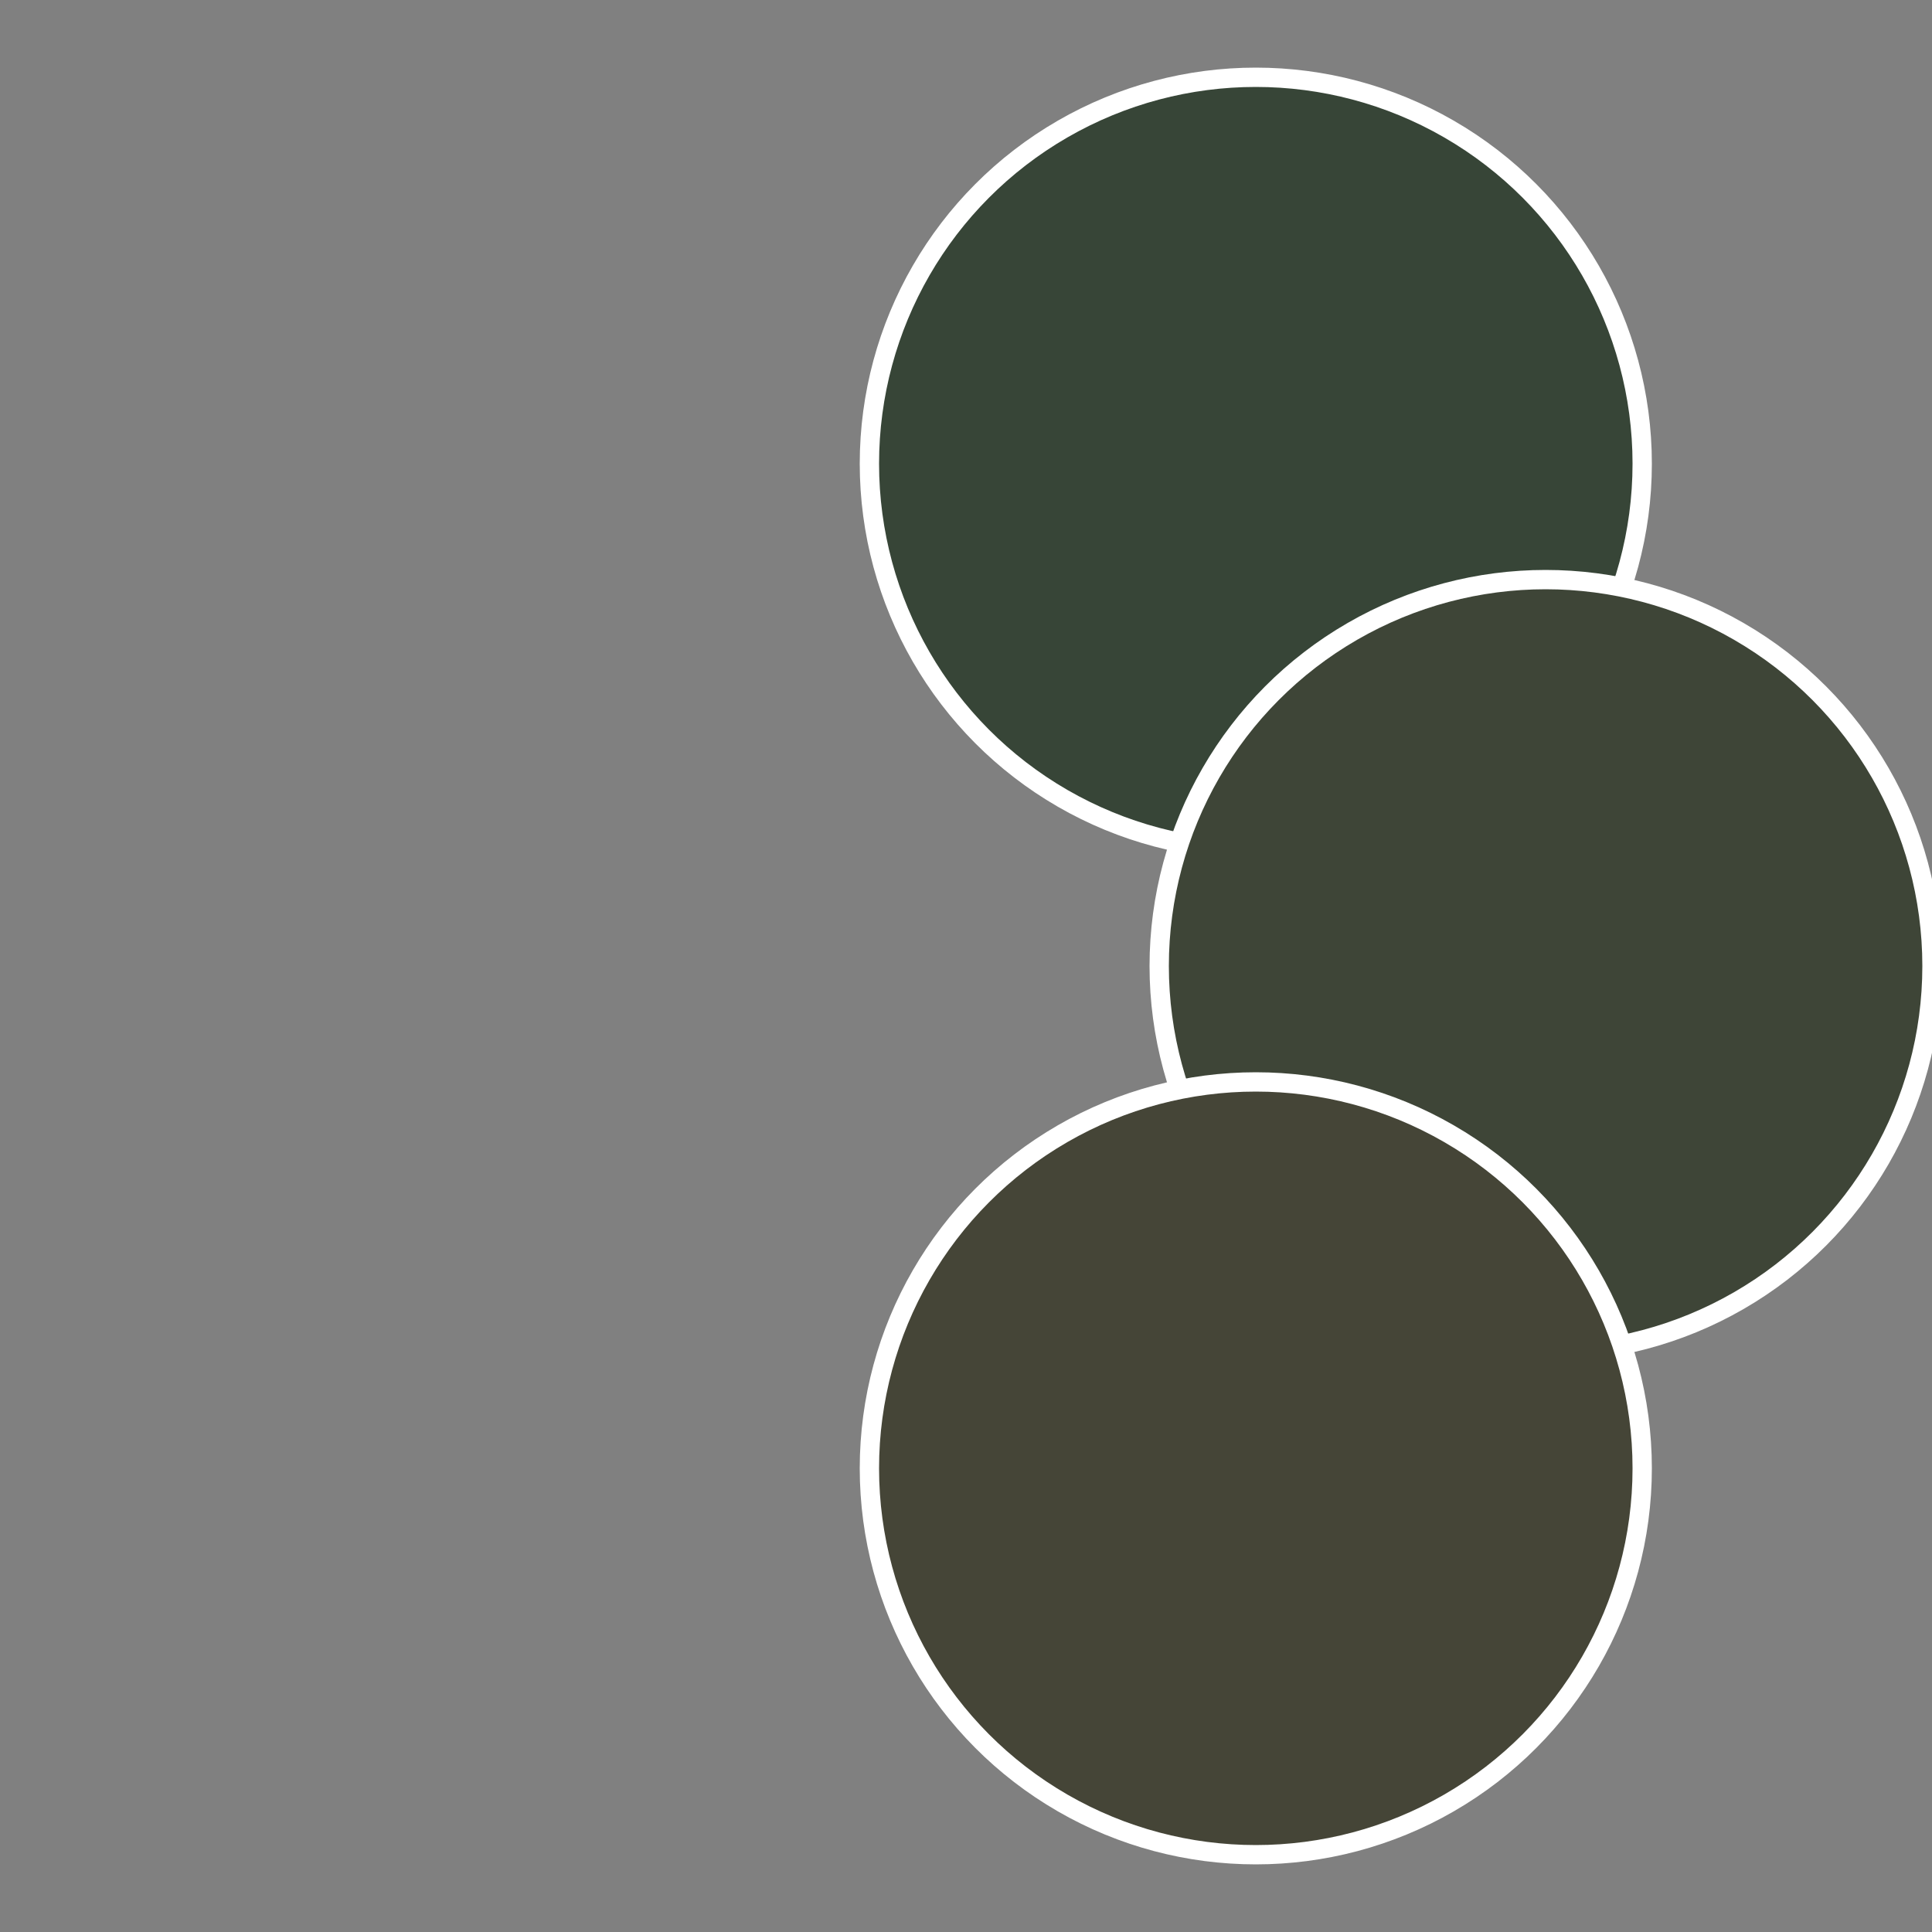
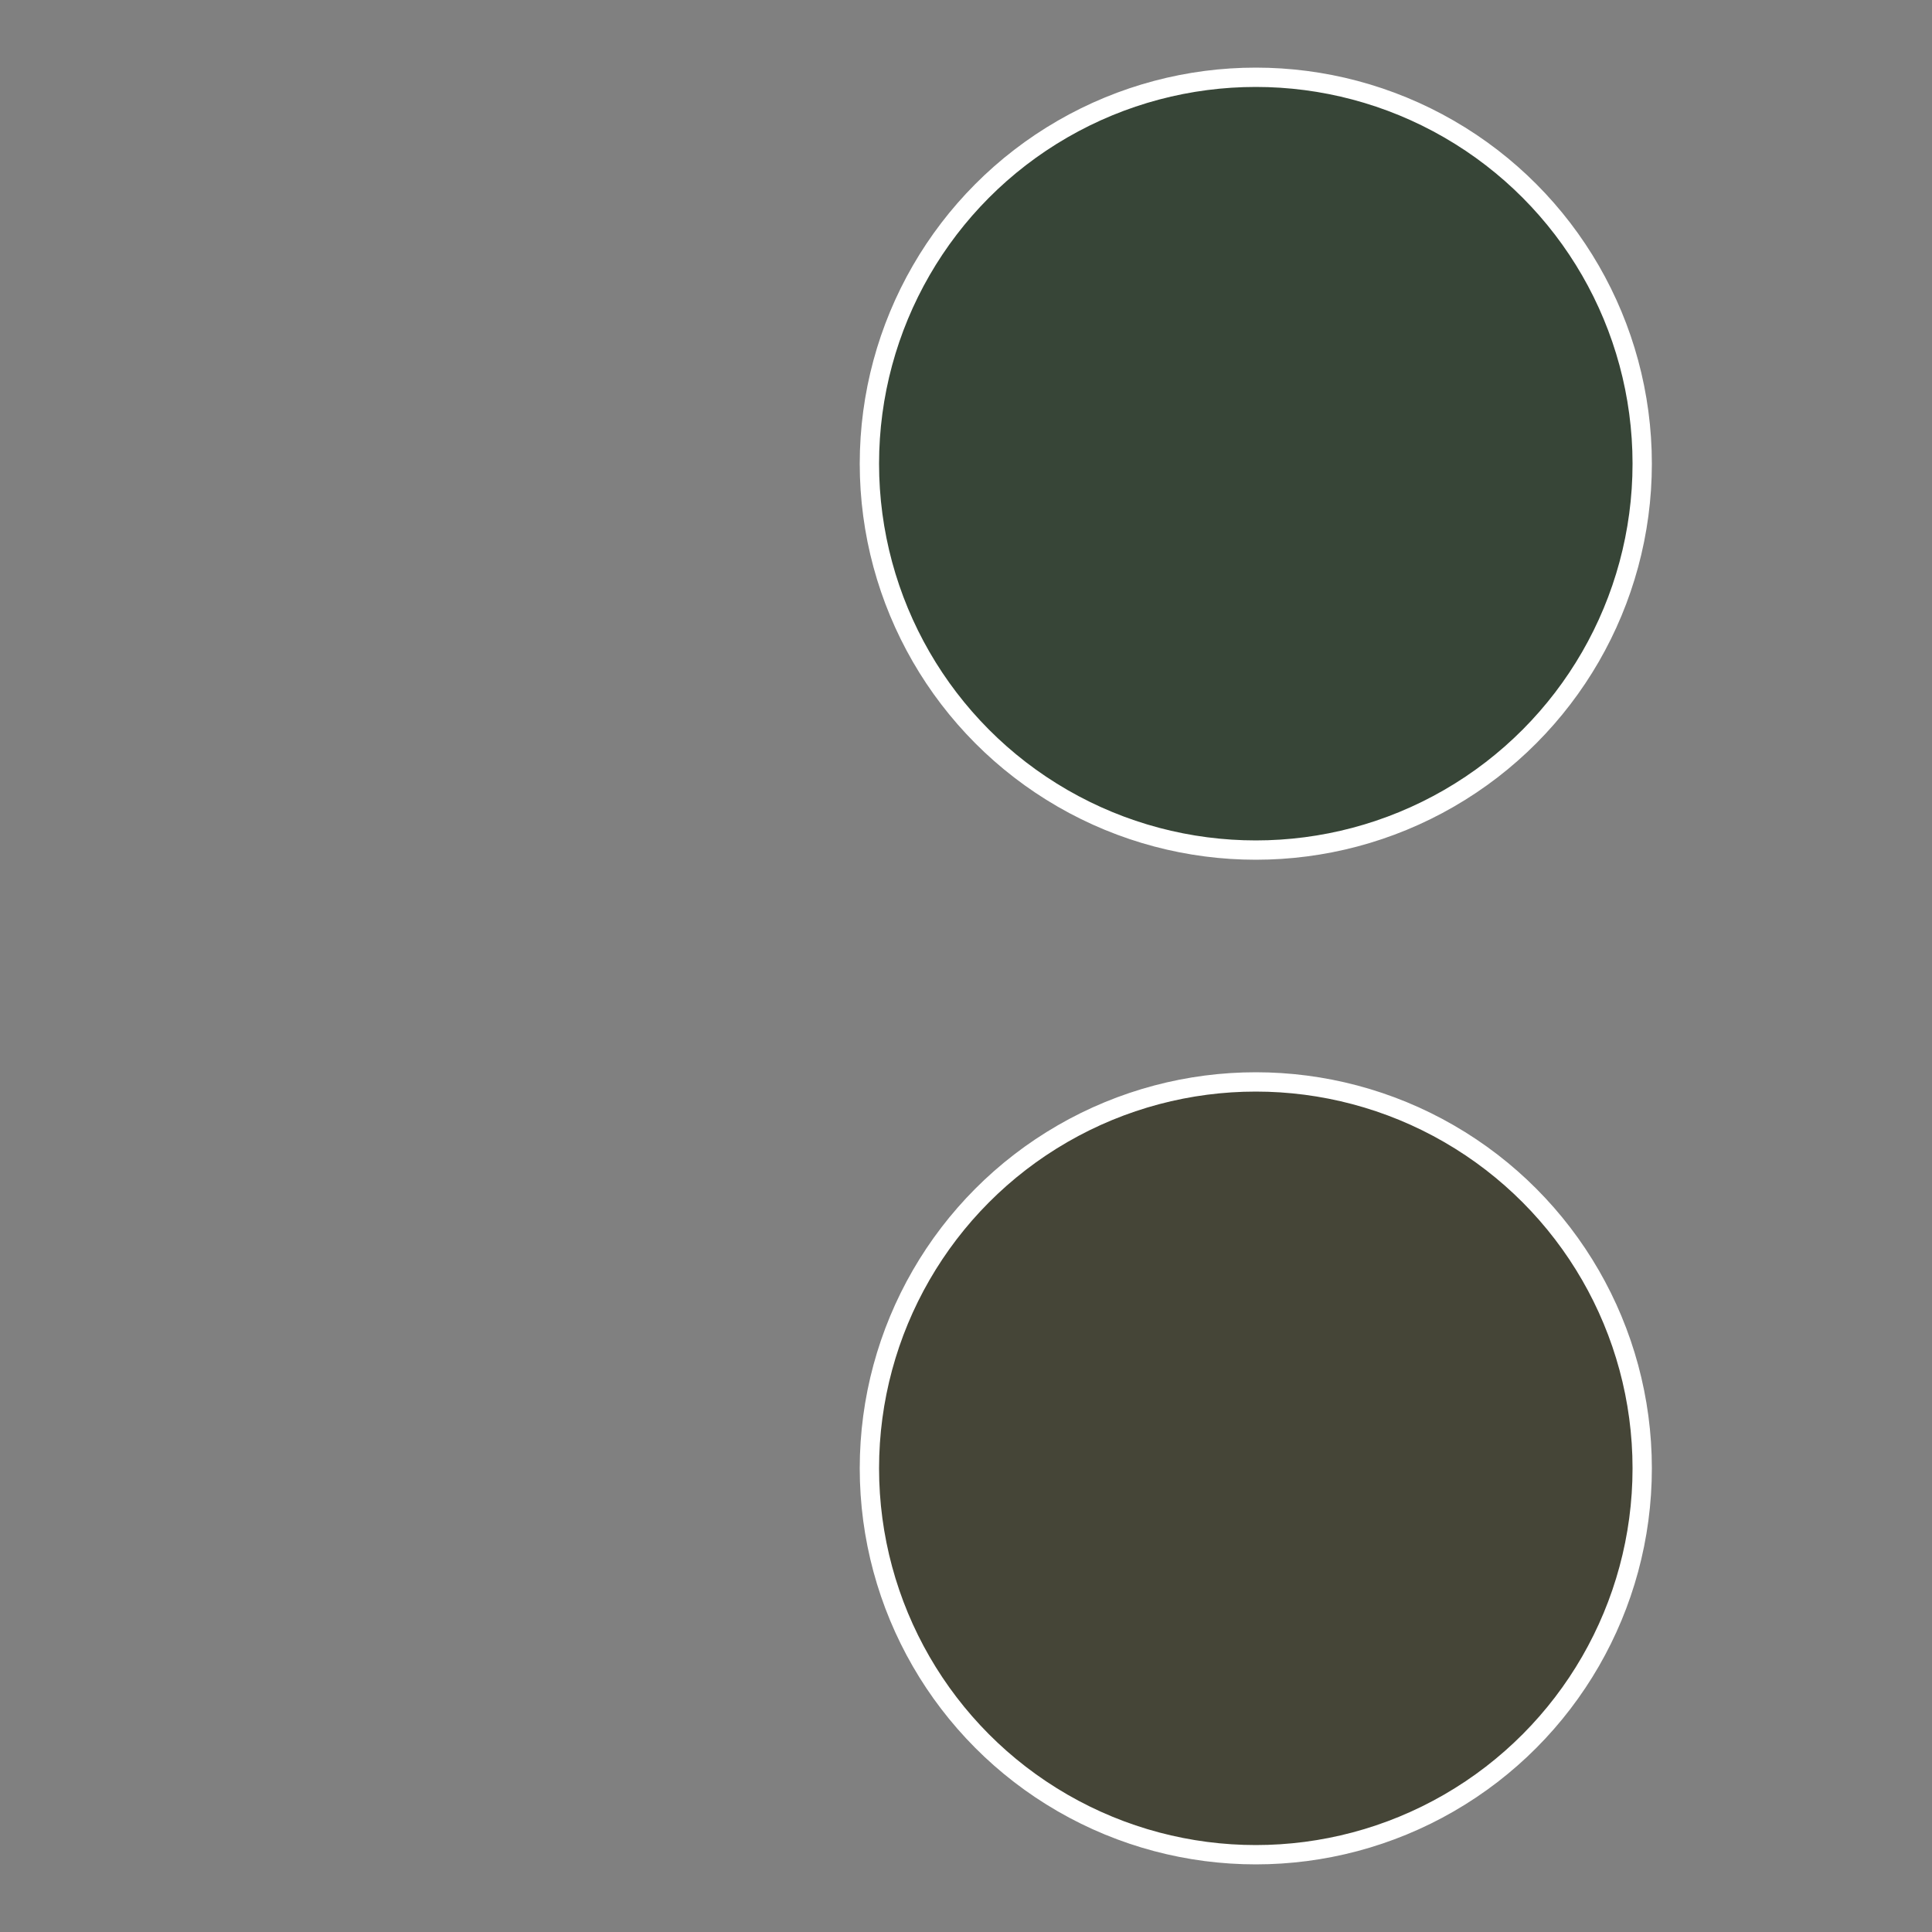
<svg xmlns="http://www.w3.org/2000/svg" width="500" height="500" viewBox="-1 -1 2 2">
  <rect x="-1" y="-1" width="2" height="2" fill="#808080" stroke="none" />
  <circle cx="0.3" cy="-0.52" r="0.4" fill="#374537" stroke="#fff" stroke-width="1%" />
-   <circle cx="0.6" cy="0" r="0.4" fill="#3e4537" stroke="#fff" stroke-width="1%" />
  <circle cx="0.3" cy="0.52" r="0.4" fill="#454537" stroke="#fff" stroke-width="1%" />
</svg>